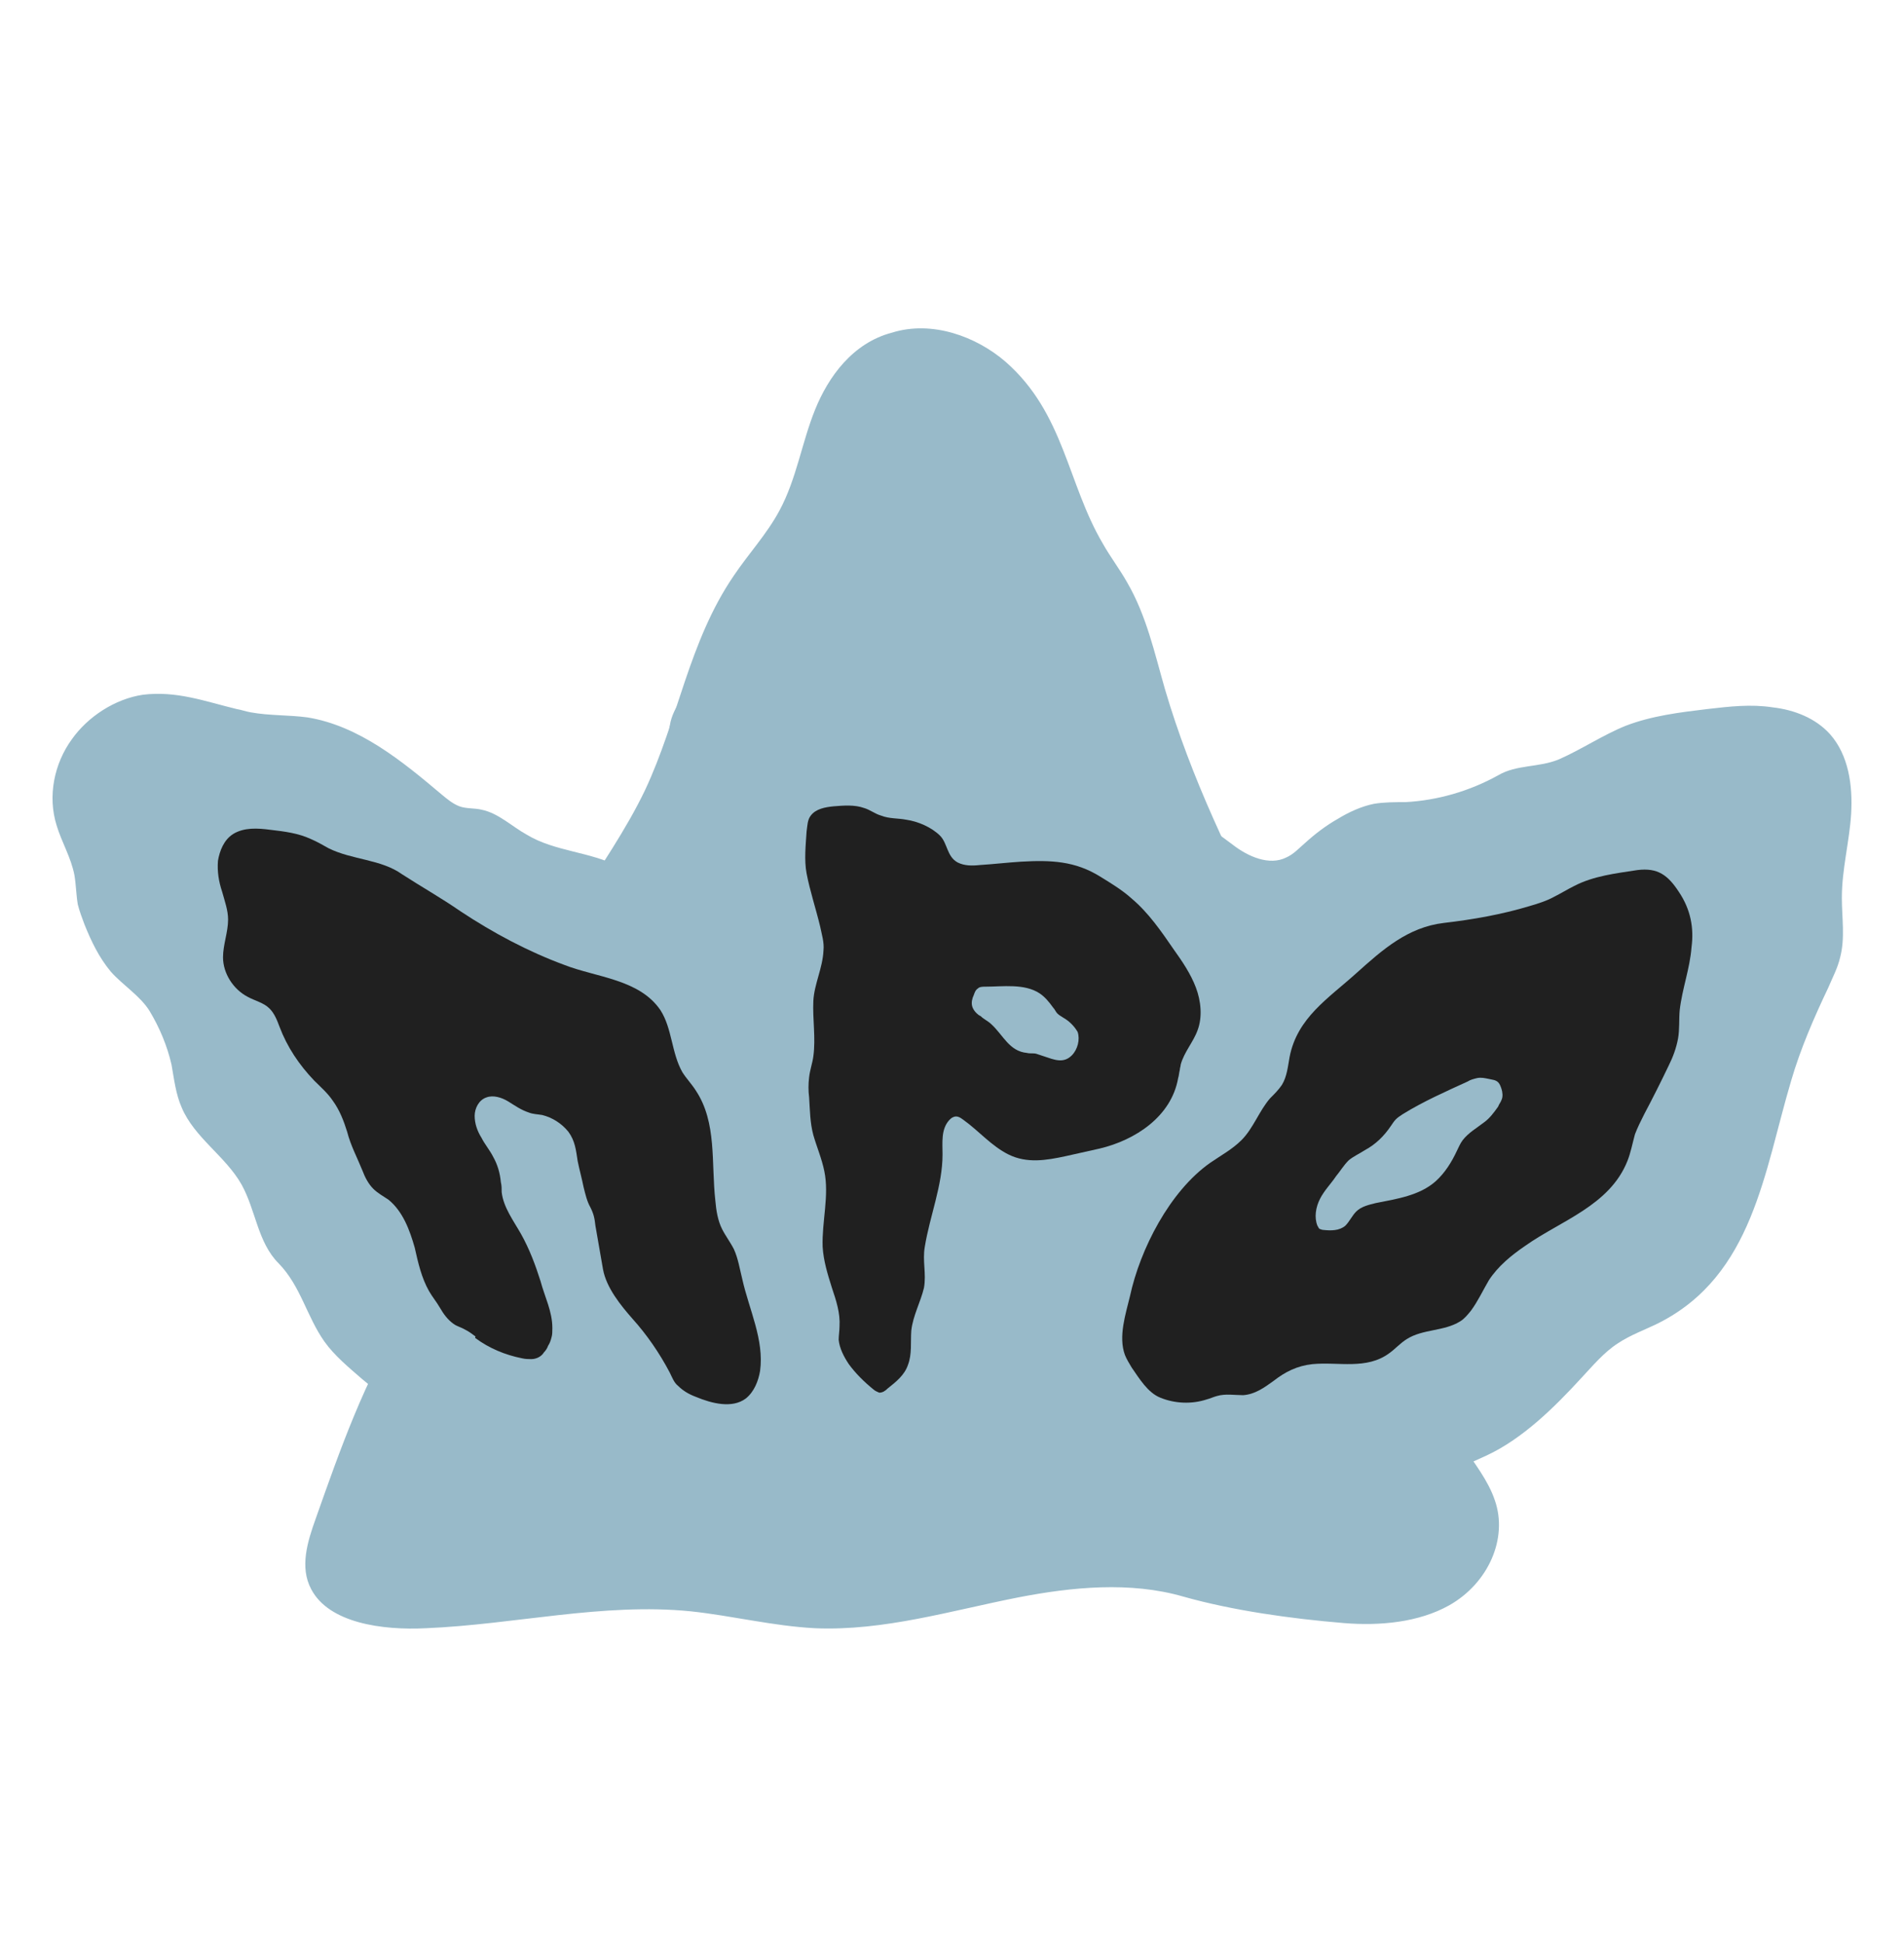
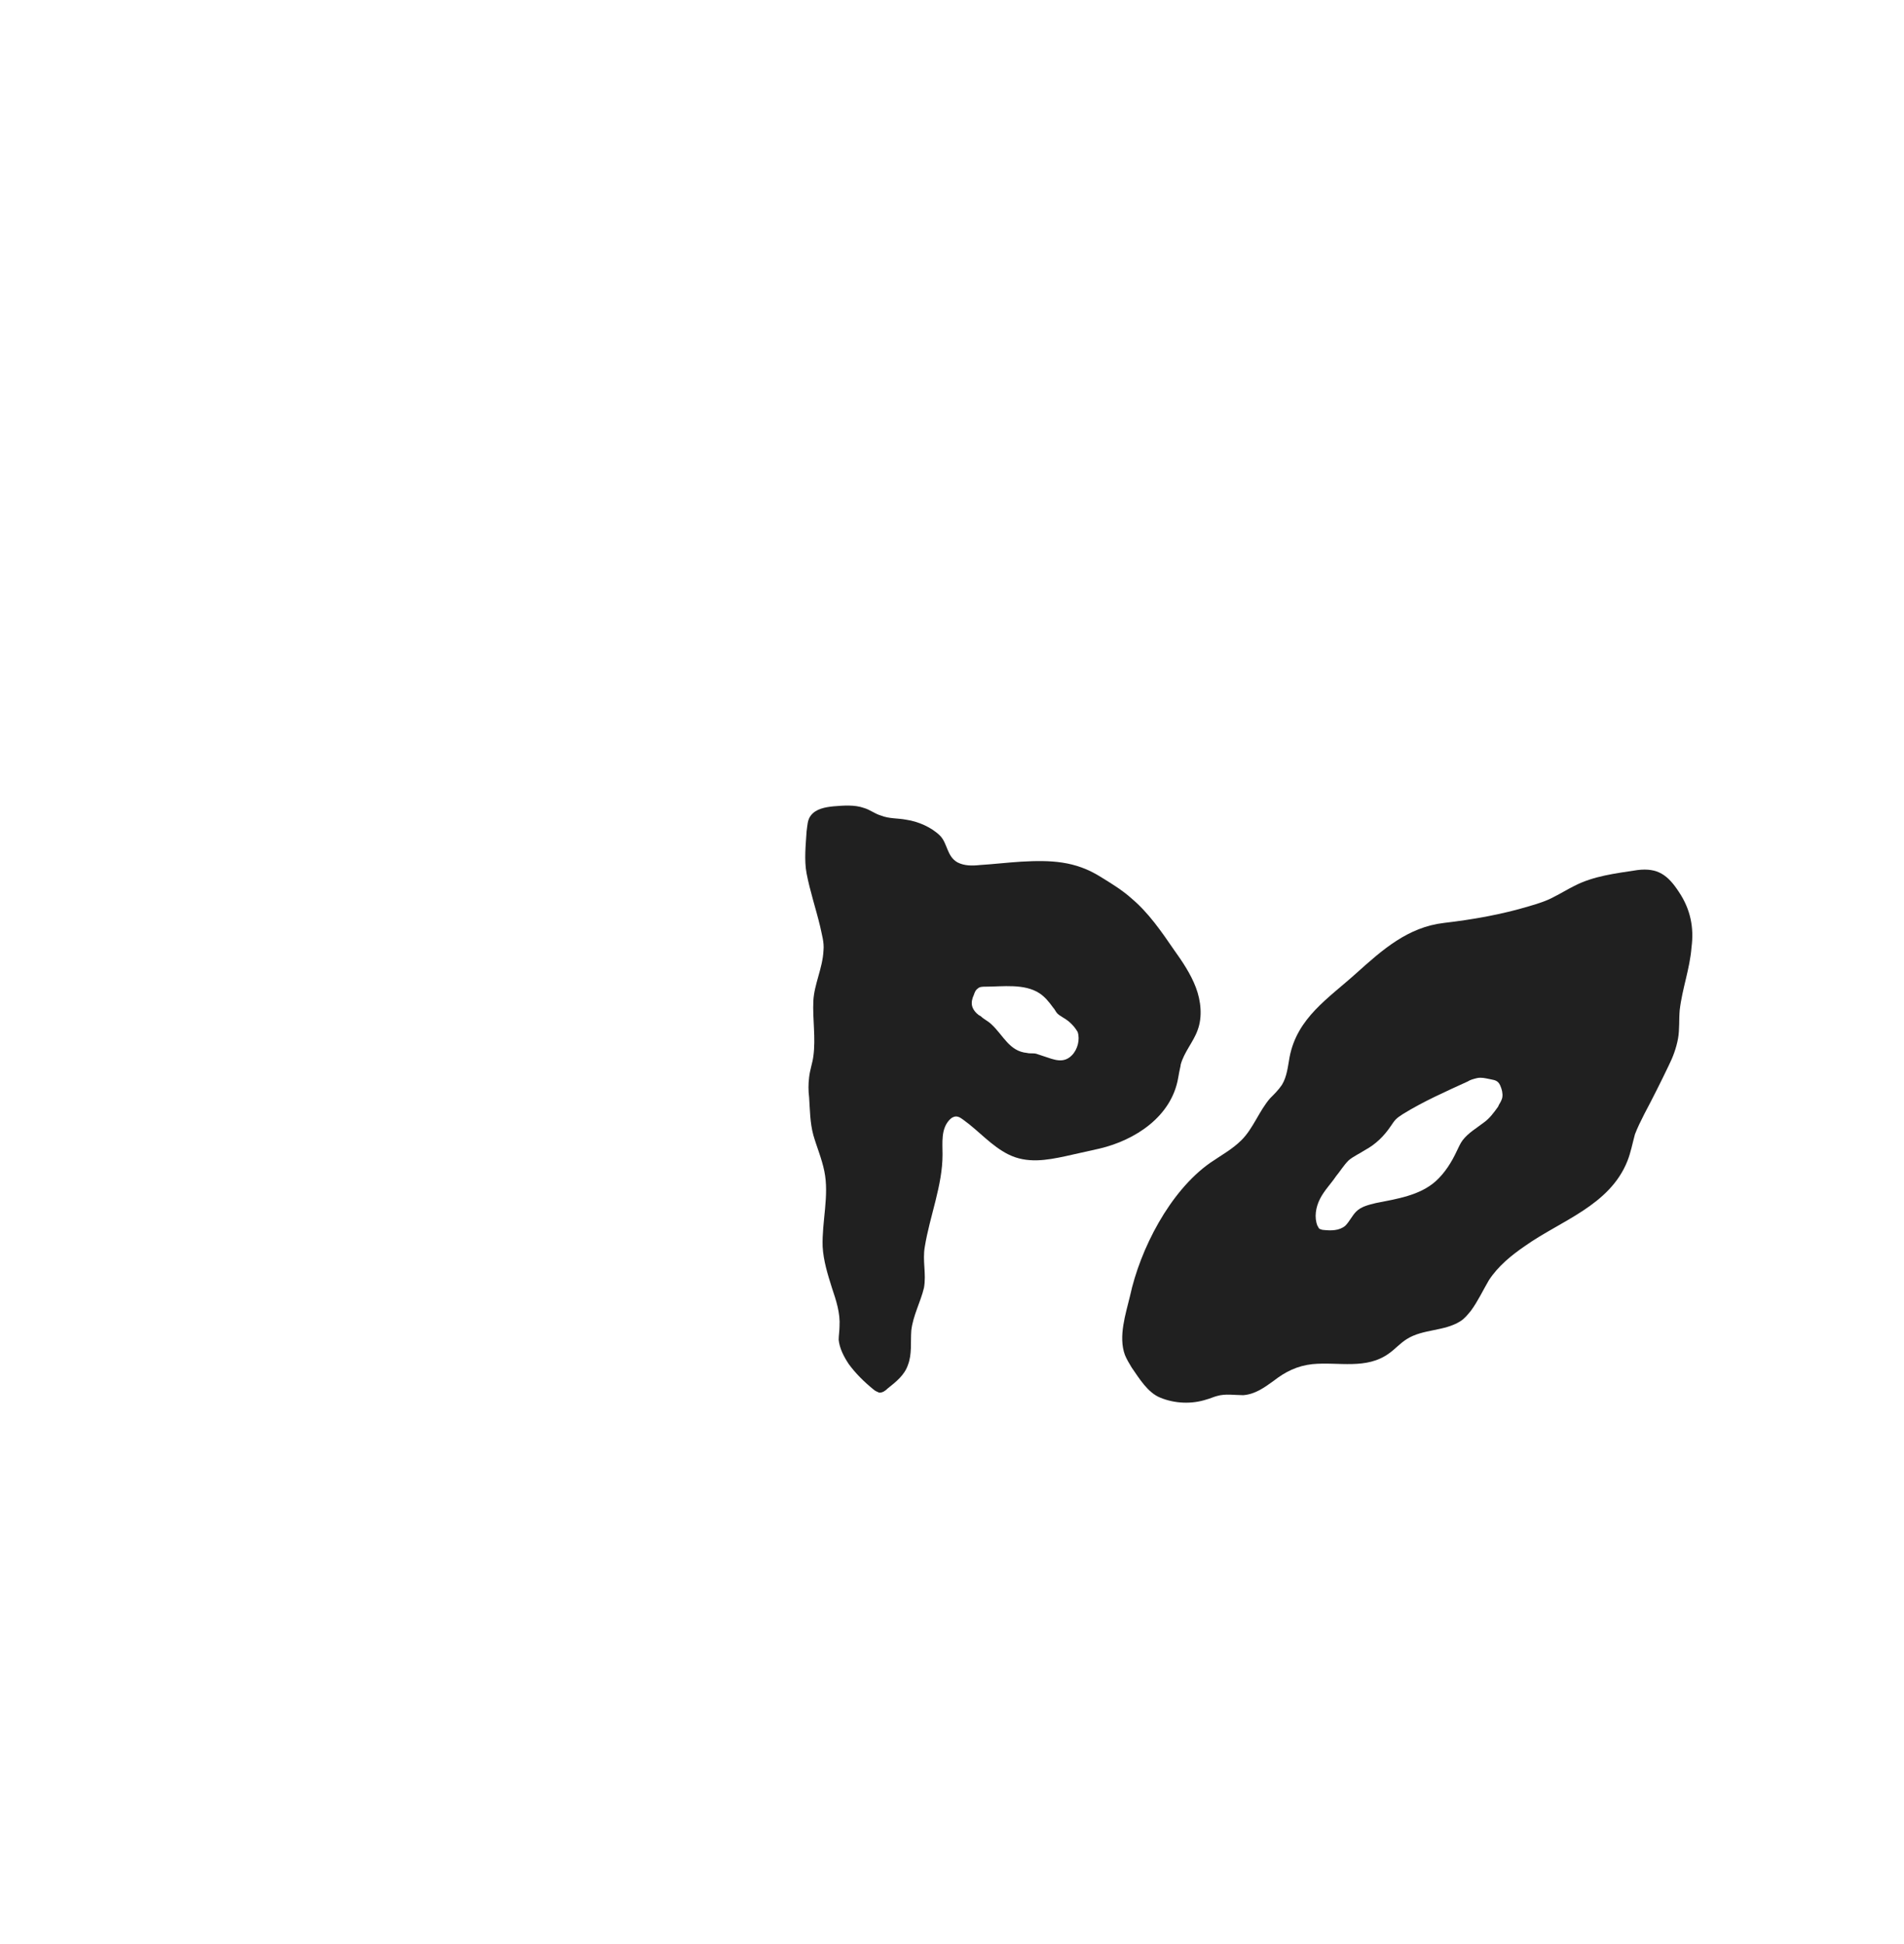
<svg xmlns="http://www.w3.org/2000/svg" width="145" height="148" viewBox="0 0 145 148" fill="none">
-   <path d="M107.194 99.018C107.307 99.521 107.363 100.081 107.419 100.64C107.645 103.83 109.504 107.299 111.363 110.04C112.264 111.383 113.335 112.726 113.842 114.237C114.856 117.146 113.335 120.56 110.349 122.238C108.039 123.525 105.109 123.805 102.349 123.581C98.293 123.245 93.898 122.63 90.124 121.567C86.068 120.392 81.617 120.839 77.561 121.623C72.434 122.63 67.308 124.196 62.068 123.973C58.857 123.805 55.759 123.021 52.604 122.686C45.9 122.014 39.196 123.693 32.435 123.973C29.111 124.141 25.055 123.581 23.703 121.007C22.802 119.329 23.421 117.37 24.041 115.636C25.9 110.376 27.759 105.061 30.802 100.193C33.449 95.884 36.942 91.912 38.238 87.212C39.083 84.134 38.97 80.945 39.703 77.812C41.224 71.489 46.238 66.174 49.111 60.187C51.646 54.815 52.435 48.884 55.871 43.848C56.998 42.17 58.406 40.659 59.364 38.868C60.66 36.463 61.054 33.721 62.068 31.203C63.082 28.685 64.941 26.111 67.927 25.328C70.969 24.377 74.35 25.608 76.603 27.566C81.054 31.483 81.279 36.798 83.983 41.386C84.547 42.394 85.279 43.345 85.842 44.352C87.307 46.87 87.927 49.723 88.716 52.465C90.687 59.179 93.786 65.614 97.11 71.881C100.434 78.147 102.687 84.526 104.828 91.184C105.616 93.87 106.743 96.332 107.194 99.018Z" fill="#98BAC9" />
-   <path d="M18.015 53.985C18.401 54.049 18.723 54.176 19.108 54.24C20.523 54.496 22.002 54.432 23.417 54.623C27.34 55.262 30.62 57.945 33.642 60.5C34.028 60.819 34.478 61.202 34.993 61.394C35.507 61.585 36.15 61.522 36.665 61.649C37.951 61.905 38.98 62.927 40.137 63.565C42.26 64.843 44.961 64.843 47.147 65.993C48.047 66.503 48.948 67.142 49.977 67.334C50.427 67.398 50.941 67.398 51.263 67.142C51.97 66.631 51.713 65.545 51.263 64.779C51.006 64.268 50.748 63.757 50.62 63.246C50.556 62.735 50.813 62.288 50.877 61.777C51.006 60.627 51.006 59.541 50.941 58.392C50.877 57.242 50.813 56.029 51.07 54.943C51.713 52.324 55.443 49.769 58.08 49.45C61.488 49.003 64.382 51.749 67.597 52.835C70.17 53.729 72.999 53.538 75.636 54.304C77.308 54.751 78.852 55.581 80.395 56.412C85.025 58.839 89.784 61.202 93.9 64.332C95.057 65.226 96.665 65.929 97.951 65.29C98.53 65.034 98.916 64.587 99.366 64.204C100.138 63.502 100.974 62.863 101.874 62.352C102.71 61.841 103.675 61.394 104.639 61.202C105.411 61.074 106.247 61.074 107.019 61.074C109.463 60.947 111.906 60.244 114.093 59.031C115.508 58.2 117.18 58.456 118.723 57.817C120.459 57.05 122.067 55.965 123.804 55.262C125.797 54.496 127.919 54.24 130.042 53.985C131.714 53.793 133.321 53.602 134.993 53.857C136.665 54.049 138.273 54.687 139.366 55.901C140.781 57.498 141.103 59.797 140.974 61.969C140.845 64.076 140.267 66.184 140.267 68.356C140.267 69.889 140.524 71.421 140.138 72.891C139.945 73.721 139.559 74.423 139.238 75.19C138.144 77.489 137.116 79.853 136.408 82.28C134.35 89.178 133.514 97.098 126.312 100.738C125.283 101.249 124.189 101.632 123.225 102.271C122.132 102.974 121.295 103.996 120.395 104.954C118.402 107.125 115.958 109.552 113.193 110.83C111.135 111.788 109.077 112.618 107.083 113.704C106.633 113.96 106.119 114.215 105.668 114.343C105.025 114.534 104.318 114.534 103.61 114.534C101.746 114.534 99.688 114.726 98.337 116.067C97.694 116.706 96.794 117.089 96.022 117.536C95.186 118.047 94.286 118.558 93.321 118.686C91.971 118.878 90.62 118.494 89.398 117.92C88.176 117.345 87.019 116.642 85.733 116.195C85.154 116.003 84.575 115.876 83.996 115.556C82.967 114.982 82.388 113.96 81.681 113.002C80.974 112.107 79.945 111.213 78.787 111.341C77.244 111.469 75.765 112.554 74.607 113.512C72.935 114.918 71.263 116.323 69.269 117.217C67.276 118.111 64.896 118.431 62.967 117.536C61.552 116.898 60.395 115.684 58.98 115.109C56.15 113.96 52.871 115.429 49.912 114.662C47.276 114.023 45.282 111.724 42.645 111.085C41.231 110.702 39.687 110.894 38.208 110.766C34.157 110.319 30.748 107.636 27.597 105.018C26.568 104.123 25.475 103.229 24.703 102.143C23.353 100.227 22.903 97.928 21.23 96.203C19.623 94.607 19.494 92.18 18.401 90.2C17.179 88.028 14.8 86.623 13.835 84.323C13.385 83.302 13.256 82.152 13.063 81.066C12.742 79.661 12.163 78.256 11.391 76.978C10.684 75.829 9.333 74.998 8.433 73.976C7.533 72.891 6.954 71.677 6.439 70.4C6.246 69.889 6.054 69.378 5.925 68.867C5.796 68.1 5.796 67.398 5.668 66.631C5.41 65.29 4.703 64.14 4.317 62.863C3.61 60.627 4.124 58.136 5.475 56.284C6.697 54.56 8.755 53.218 10.877 52.899C13.449 52.58 15.636 53.41 18.015 53.985Z" fill="#98BAC9" />
-   <path d="M36.213 101.887C37.242 102.653 38.464 103.164 39.75 103.42C40.007 103.483 40.264 103.483 40.457 103.483C40.843 103.483 41.229 103.292 41.422 102.972C41.55 102.845 41.679 102.653 41.743 102.461C41.872 102.27 41.936 102.078 42.001 101.823C42.065 101.631 42.065 101.376 42.065 101.12C42.065 99.843 41.486 98.757 41.164 97.543C40.779 96.33 40.328 95.116 39.685 93.967C39.107 92.945 38.335 91.923 38.206 90.773C38.206 90.518 38.206 90.262 38.142 90.007C38.078 89.304 37.885 88.665 37.563 88.091C37.306 87.579 36.92 87.132 36.663 86.621C36.341 86.111 36.148 85.536 36.148 84.961C36.148 84.386 36.47 83.747 37.049 83.556C37.563 83.364 38.206 83.556 38.721 83.875C39.235 84.194 39.685 84.514 40.264 84.705C40.586 84.833 40.907 84.833 41.293 84.897C42.065 85.089 42.772 85.536 43.287 86.174C43.801 86.877 43.865 87.579 43.994 88.41C44.123 89.049 44.316 89.751 44.444 90.39C44.573 90.901 44.702 91.476 44.959 91.923C45.216 92.434 45.28 92.753 45.345 93.328C45.538 94.414 45.73 95.563 45.923 96.649C46.181 98.054 47.274 99.396 48.174 100.418C49.267 101.631 50.232 103.036 51.004 104.505C51.197 104.889 51.325 105.272 51.647 105.527C52.033 105.91 52.483 106.166 52.997 106.358C54.219 106.869 55.763 107.252 56.792 106.485C57.435 105.974 57.756 105.144 57.885 104.378C58.206 102.014 57.049 99.715 56.534 97.416C56.342 96.649 56.213 95.819 55.891 95.116C55.634 94.605 55.248 94.094 54.991 93.583C54.669 92.945 54.541 92.178 54.477 91.412C54.155 88.538 54.605 85.472 52.997 83.045C52.676 82.534 52.29 82.15 51.968 81.639C51.132 80.171 51.197 78.318 50.296 76.913C48.689 74.55 45.409 74.422 42.965 73.464C40.2 72.442 37.563 71.037 35.055 69.376C33.576 68.354 32.097 67.524 30.618 66.566C29.01 65.416 26.824 65.48 25.023 64.586C24.573 64.331 24.123 64.075 23.672 63.883C22.708 63.436 21.679 63.309 20.586 63.181C19.621 63.053 18.592 62.989 17.756 63.5C17.049 63.947 16.727 64.778 16.598 65.544C16.534 66.374 16.663 67.141 16.92 67.907C17.113 68.61 17.37 69.312 17.37 70.015C17.37 70.973 16.984 71.931 16.984 72.889C16.984 74.103 17.756 75.316 18.849 75.891C19.428 76.21 20.071 76.338 20.521 76.785C20.907 77.169 21.1 77.68 21.293 78.191C21.872 79.723 22.772 81.065 23.93 82.278C24.444 82.789 24.959 83.236 25.345 83.811C25.859 84.514 26.18 85.344 26.438 86.174C26.695 87.196 27.209 88.154 27.595 89.112C27.788 89.623 28.046 90.134 28.431 90.518C28.753 90.837 29.203 91.092 29.589 91.348C30.682 92.242 31.197 93.647 31.582 94.989C31.84 96.138 32.097 97.288 32.676 98.31C32.933 98.757 33.255 99.14 33.512 99.587C33.769 100.034 34.09 100.481 34.541 100.801C34.798 100.992 35.12 101.056 35.441 101.248C35.698 101.376 35.956 101.567 36.213 101.759C36.148 101.887 36.213 101.887 36.213 101.887Z" fill="#202020" />
  <path d="M127.854 67.907C127.018 66.629 126.247 66.055 124.703 66.246C123.031 66.502 121.359 66.693 119.88 67.46C119.366 67.715 118.851 68.035 118.337 68.29C117.758 68.609 117.115 68.801 116.472 68.993C114.35 69.631 112.163 70.015 109.976 70.27C107.211 70.59 105.282 72.314 103.288 74.102C101.166 76.019 98.787 77.487 98.208 80.49C98.079 81.192 98.015 81.959 97.629 82.597C97.372 82.98 97.05 83.3 96.729 83.619C95.893 84.577 95.443 85.918 94.542 86.813C93.835 87.515 92.999 87.962 92.163 88.537C89.076 90.709 86.825 95.116 86.053 98.693C85.732 100.034 85.153 101.759 85.668 103.164C85.796 103.483 85.989 103.802 86.182 104.122C86.761 104.952 87.404 106.038 88.369 106.421C89.462 106.868 90.748 106.932 91.906 106.549C92.163 106.485 92.42 106.357 92.677 106.293C93.32 106.102 94.028 106.229 94.671 106.229C95.571 106.166 96.279 105.655 96.986 105.144C97.886 104.441 98.787 103.994 99.944 103.866C101.938 103.675 104.06 104.313 105.796 103.036C106.247 102.717 106.632 102.269 107.147 101.95C108.369 101.184 109.976 101.375 111.198 100.609C111.52 100.417 111.777 100.098 112.034 99.778C112.549 99.076 112.935 98.246 113.385 97.479C114.092 96.393 115.121 95.563 116.15 94.86C118.851 92.944 122.581 91.795 123.932 88.409C124.189 87.771 124.317 87.068 124.51 86.366C124.703 85.855 124.96 85.344 125.218 84.833C125.861 83.619 126.504 82.342 127.083 81.128C127.404 80.49 127.661 79.787 127.79 79.084C127.919 78.382 127.854 77.615 127.919 76.913C128.112 75.252 128.69 73.783 128.819 72.122C129.012 70.653 128.755 69.248 127.854 67.907ZM114.349 83.747C114.285 83.939 114.157 84.066 114.092 84.258C113.771 84.705 113.449 85.152 112.999 85.471C112.42 85.918 111.841 86.238 111.391 86.813C111.198 87.068 111.07 87.388 110.941 87.643C110.555 88.473 110.041 89.304 109.333 89.942C108.112 91.028 106.375 91.284 104.767 91.603C104.253 91.731 103.674 91.859 103.288 92.242C102.967 92.561 102.774 93.008 102.452 93.328C102.002 93.711 101.359 93.711 100.78 93.647C100.652 93.647 100.587 93.583 100.523 93.583C100.394 93.519 100.394 93.391 100.33 93.328C100.073 92.689 100.201 91.922 100.523 91.284C100.845 90.645 101.359 90.134 101.745 89.559C102.066 89.176 102.324 88.729 102.71 88.346C103.095 88.026 103.546 87.835 103.931 87.579C104.767 87.132 105.411 86.493 105.925 85.727C106.054 85.535 106.182 85.344 106.311 85.216C106.439 85.088 106.632 84.96 106.825 84.833C108.369 83.875 110.105 83.108 111.777 82.342C111.97 82.214 112.227 82.15 112.485 82.086C112.806 82.022 113.063 82.086 113.385 82.15C113.642 82.214 113.899 82.214 114.092 82.406C114.221 82.533 114.285 82.725 114.349 82.917C114.414 83.108 114.478 83.491 114.349 83.747Z" fill="#202020" />
-   <path d="M91.073 75.189C90.687 74.167 90.044 73.209 89.401 72.314C88.436 70.909 87.471 69.504 86.185 68.418C85.478 67.78 84.642 67.269 83.806 66.758C81.876 65.544 80.011 65.48 77.761 65.608C76.732 65.672 75.638 65.8 74.609 65.864C74.031 65.927 73.452 65.927 72.938 65.672C72.101 65.225 72.166 64.203 71.587 63.628C70.944 62.989 69.915 62.542 69.015 62.414C68.371 62.287 67.728 62.351 67.085 62.095C66.635 61.967 66.249 61.648 65.799 61.52C65.092 61.265 64.256 61.329 63.484 61.393C62.841 61.456 62.133 61.584 61.748 62.095C61.49 62.414 61.49 62.862 61.426 63.309C61.362 64.331 61.233 65.48 61.426 66.502C61.683 67.844 62.133 69.185 62.455 70.526C62.584 71.165 62.777 71.74 62.712 72.378C62.648 73.72 62.005 74.933 61.941 76.211C61.876 77.616 62.133 79.021 61.941 80.426C61.876 80.937 61.683 81.448 61.619 82.023C61.555 82.534 61.555 83.045 61.619 83.556C61.683 84.514 61.683 85.472 61.941 86.43C62.198 87.324 62.584 88.218 62.777 89.176C63.163 91.029 62.584 93.009 62.648 94.925C62.712 96.011 63.034 97.033 63.355 98.055C63.677 99.013 63.998 99.971 63.934 100.993C63.934 101.312 63.87 101.695 63.87 102.015C63.934 102.653 64.256 103.292 64.642 103.867C65.156 104.569 65.799 105.208 66.507 105.783C66.635 105.911 66.828 105.975 66.957 106.038C67.214 106.038 67.407 105.911 67.6 105.719C68.243 105.208 68.886 104.697 69.143 103.931C69.465 103.1 69.336 102.206 69.4 101.312C69.529 100.162 70.108 99.14 70.365 98.055C70.558 96.969 70.237 96.011 70.429 94.925C70.815 92.562 71.78 90.262 71.78 87.899C71.78 87.005 71.651 85.983 72.294 85.28C72.423 85.153 72.487 85.089 72.68 85.025C72.937 84.961 73.13 85.089 73.388 85.28C74.545 86.111 75.51 87.26 76.796 87.899C78.211 88.602 79.69 88.346 81.169 88.027C82.005 87.835 82.905 87.644 83.741 87.452C86.442 86.813 89.208 85.025 89.722 82.087C89.786 81.895 89.786 81.704 89.851 81.448C89.851 81.32 89.915 81.193 89.915 81.065C90.172 80.107 90.88 79.34 91.201 78.446C91.587 77.424 91.459 76.211 91.073 75.189ZM81.619 80.362C80.976 81.001 80.269 80.682 79.497 80.426C79.304 80.362 79.111 80.298 78.918 80.234C78.661 80.171 78.468 80.234 78.211 80.171C76.86 80.043 76.41 78.829 75.51 77.999C75.253 77.743 74.931 77.616 74.674 77.36C74.609 77.36 74.609 77.296 74.545 77.296C74.288 77.105 74.095 76.849 74.031 76.594C73.966 76.338 74.031 76.019 74.159 75.763C74.224 75.572 74.288 75.38 74.481 75.253C74.609 75.125 74.867 75.125 75.06 75.125C76.346 75.125 78.018 74.869 79.175 75.636C79.561 75.891 79.883 76.275 80.204 76.722C80.333 76.849 80.397 77.041 80.526 77.169C80.654 77.296 80.783 77.36 80.976 77.488C81.426 77.743 81.812 78.127 82.069 78.574C82.262 79.149 82.069 79.915 81.619 80.362Z" fill="#202020" />
+   <path d="M91.073 75.189C90.687 74.167 90.044 73.209 89.401 72.314C88.436 70.909 87.471 69.504 86.185 68.418C85.478 67.78 84.642 67.269 83.806 66.758C81.876 65.544 80.011 65.48 77.761 65.608C76.732 65.672 75.638 65.8 74.609 65.864C74.031 65.927 73.452 65.927 72.938 65.672C72.101 65.225 72.166 64.203 71.587 63.628C70.944 62.989 69.915 62.542 69.015 62.414C68.371 62.287 67.728 62.351 67.085 62.095C66.635 61.967 66.249 61.648 65.799 61.52C65.092 61.265 64.256 61.329 63.484 61.393C62.841 61.456 62.133 61.584 61.748 62.095C61.49 62.414 61.49 62.862 61.426 63.309C61.362 64.331 61.233 65.48 61.426 66.502C61.683 67.844 62.133 69.185 62.455 70.526C62.584 71.165 62.777 71.74 62.712 72.378C62.648 73.72 62.005 74.933 61.941 76.211C61.876 77.616 62.133 79.021 61.941 80.426C61.876 80.937 61.683 81.448 61.619 82.023C61.555 82.534 61.555 83.045 61.619 83.556C61.683 84.514 61.683 85.472 61.941 86.43C62.198 87.324 62.584 88.218 62.777 89.176C63.163 91.029 62.584 93.009 62.648 94.925C62.712 96.011 63.034 97.033 63.355 98.055C63.677 99.013 63.998 99.971 63.934 100.993C63.934 101.312 63.87 101.695 63.87 102.015C63.934 102.653 64.256 103.292 64.642 103.867C65.156 104.569 65.799 105.208 66.507 105.783C66.635 105.911 66.828 105.975 66.957 106.038C67.214 106.038 67.407 105.911 67.6 105.719C68.243 105.208 68.886 104.697 69.143 103.931C69.465 103.1 69.336 102.206 69.4 101.312C69.529 100.162 70.108 99.14 70.365 98.055C70.558 96.969 70.237 96.011 70.429 94.925C70.815 92.562 71.78 90.262 71.78 87.899C71.78 87.005 71.651 85.983 72.294 85.28C72.423 85.153 72.487 85.089 72.68 85.025C72.937 84.961 73.13 85.089 73.388 85.28C74.545 86.111 75.51 87.26 76.796 87.899C78.211 88.602 79.69 88.346 81.169 88.027C82.005 87.835 82.905 87.644 83.741 87.452C86.442 86.813 89.208 85.025 89.722 82.087C89.851 81.32 89.915 81.193 89.915 81.065C90.172 80.107 90.88 79.34 91.201 78.446C91.587 77.424 91.459 76.211 91.073 75.189ZM81.619 80.362C80.976 81.001 80.269 80.682 79.497 80.426C79.304 80.362 79.111 80.298 78.918 80.234C78.661 80.171 78.468 80.234 78.211 80.171C76.86 80.043 76.41 78.829 75.51 77.999C75.253 77.743 74.931 77.616 74.674 77.36C74.609 77.36 74.609 77.296 74.545 77.296C74.288 77.105 74.095 76.849 74.031 76.594C73.966 76.338 74.031 76.019 74.159 75.763C74.224 75.572 74.288 75.38 74.481 75.253C74.609 75.125 74.867 75.125 75.06 75.125C76.346 75.125 78.018 74.869 79.175 75.636C79.561 75.891 79.883 76.275 80.204 76.722C80.333 76.849 80.397 77.041 80.526 77.169C80.654 77.296 80.783 77.36 80.976 77.488C81.426 77.743 81.812 78.127 82.069 78.574C82.262 79.149 82.069 79.915 81.619 80.362Z" fill="#202020" />
</svg>